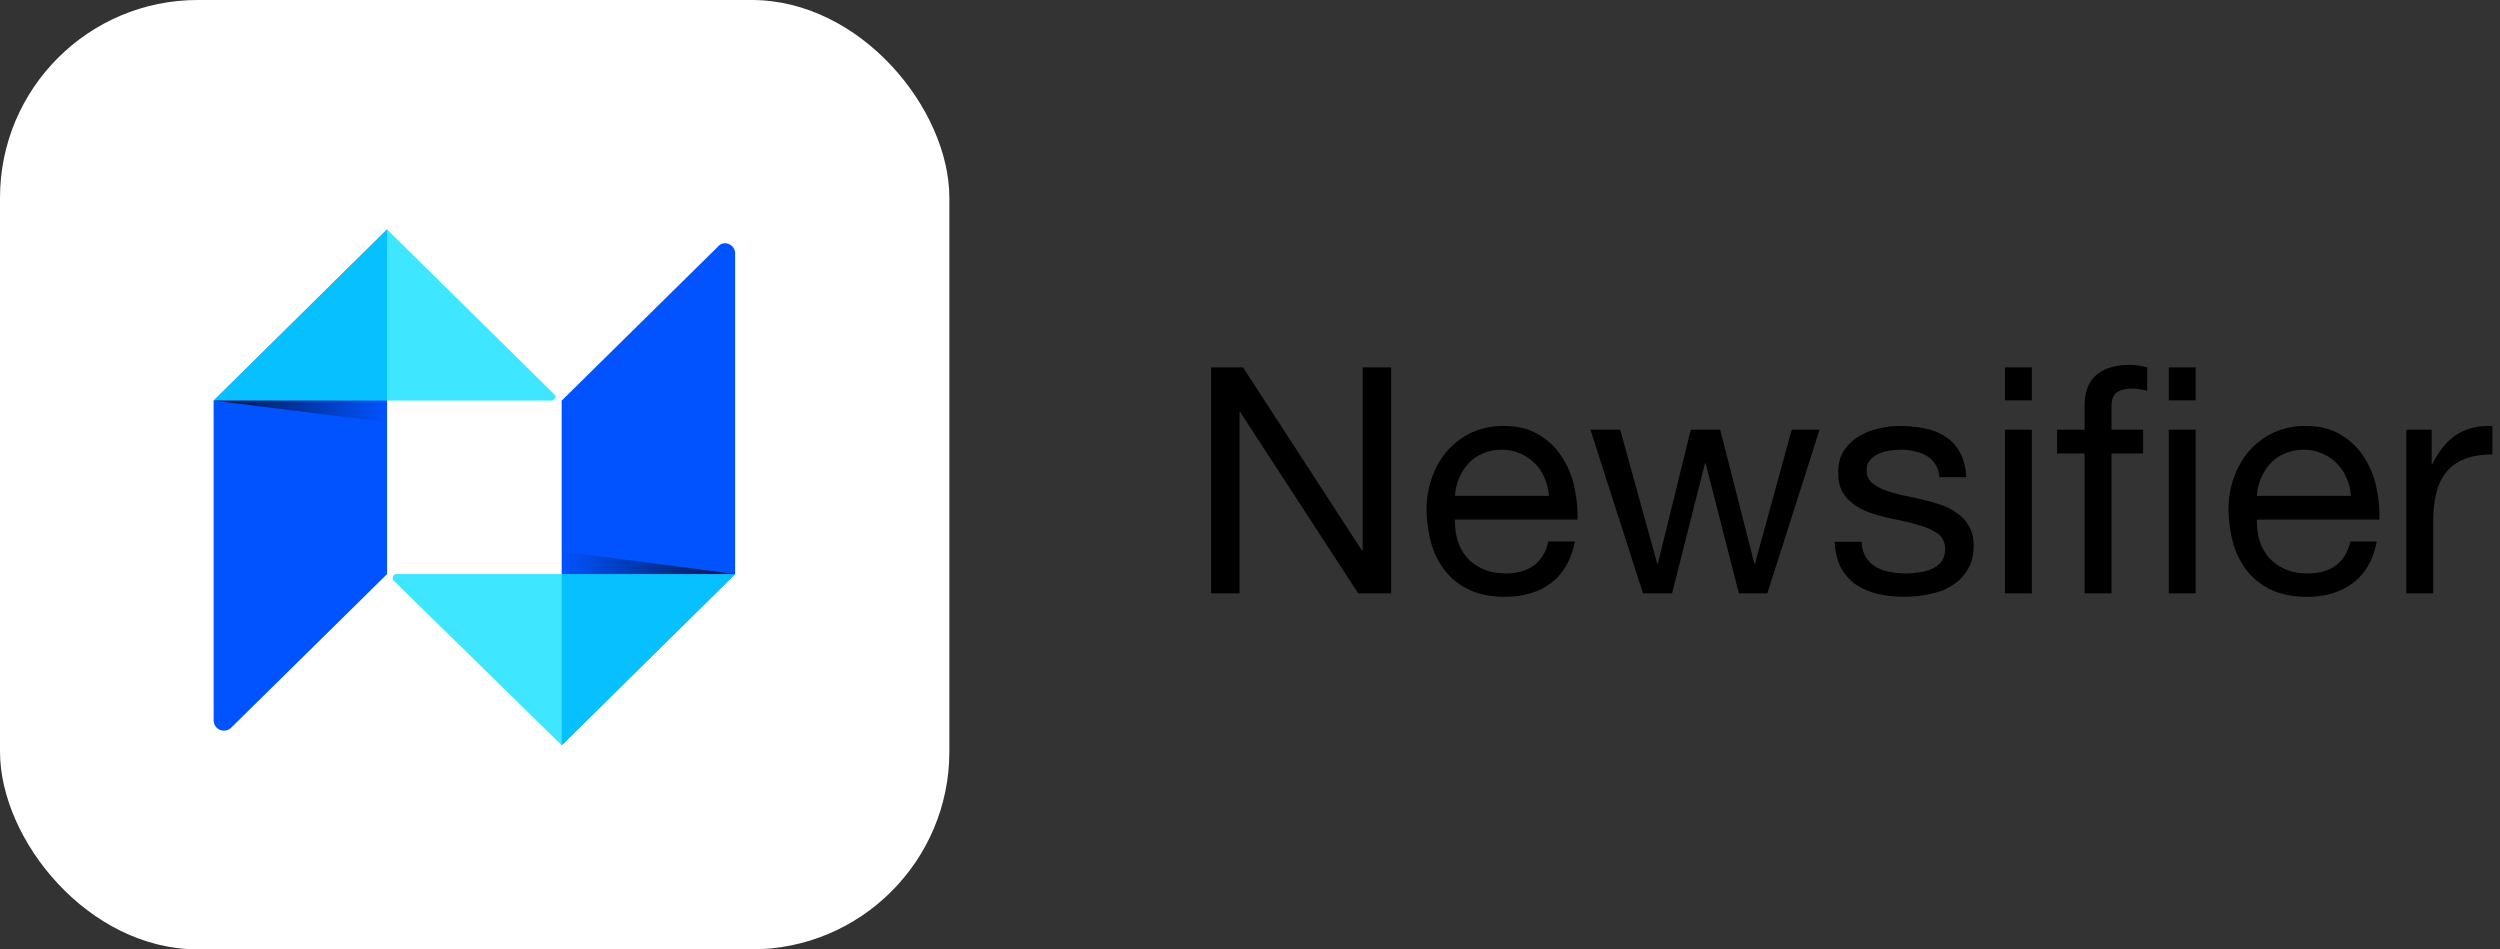
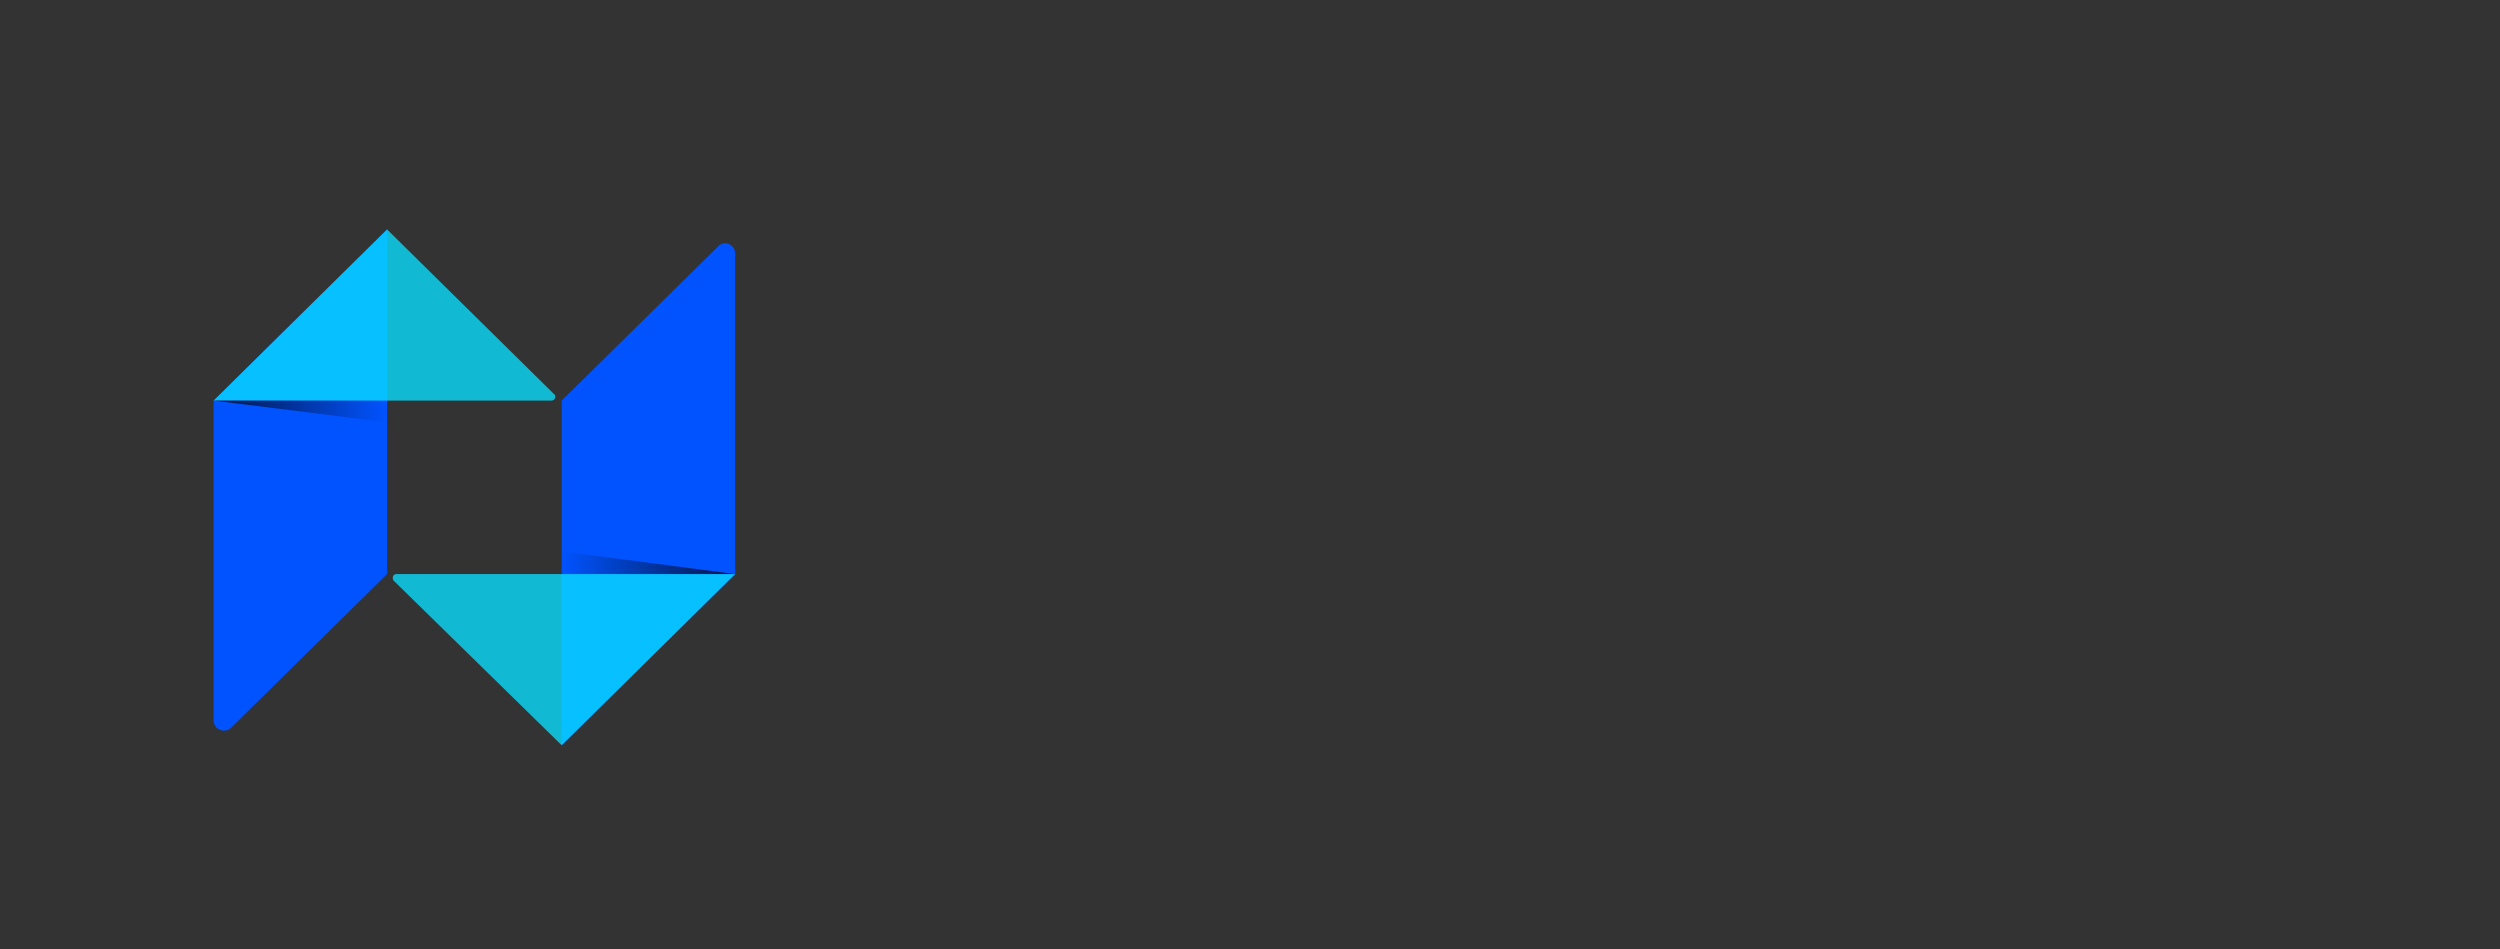
<svg xmlns="http://www.w3.org/2000/svg" width="316" height="120" viewBox="0 0 316 120" fill="none">
  <rect x="0" y="0" width="316" height="120" fill="#333333" stroke="none" />
-   <rect width="120" height="120" rx="25" fill="white" />
  <path d="M48.926 29V72.563L29.164 92.036C28.298 92.757 27 92.18 27 91.027V50.637L48.926 29Z" fill="#0153FF" />
  <path d="M92.921 32.029V72.563L70.996 94.2V50.637L90.757 31.164C91.479 30.298 92.921 30.875 92.921 32.029Z" fill="#0153FF" />
  <path opacity="0.78" d="M92.922 72.563L70.996 94.2L49.792 73.428C49.503 73.14 49.647 72.563 50.08 72.563H92.922V72.563Z" fill="#09DFFF" />
  <path opacity="0.78" d="M69.697 50.637H27L48.926 29L69.986 49.772C70.419 50.06 70.13 50.637 69.697 50.637Z" fill="#09DFFF" />
  <path opacity="0.79" d="M48.926 50.637V53.378L27 50.637H48.926Z" fill="url(#paint0_linear)" />
  <path opacity="0.79" d="M70.852 72.563V69.678L92.922 72.563H70.852Z" fill="url(#paint1_linear)" />
-   <path d="M153.08 46.44V75H156.68V52.08H156.76L171.68 75H175.84V46.44H172.24V69.6H172.16L157.12 46.44H153.08ZM195.787 62.68H183.907C183.961 61.88 184.134 61.133 184.427 60.44C184.721 59.72 185.121 59.093 185.627 58.56C186.134 58.027 186.734 57.613 187.427 57.32C188.147 57 188.947 56.84 189.827 56.84C190.681 56.84 191.454 57 192.147 57.32C192.867 57.613 193.481 58.027 193.987 58.56C194.521 59.067 194.934 59.68 195.227 60.4C195.547 61.12 195.734 61.88 195.787 62.68ZM199.067 68.44H195.707C195.414 69.8 194.801 70.813 193.867 71.48C192.961 72.147 191.787 72.48 190.347 72.48C189.227 72.48 188.254 72.293 187.427 71.92C186.601 71.547 185.921 71.053 185.387 70.44C184.854 69.8 184.467 69.08 184.227 68.28C183.987 67.453 183.881 66.587 183.907 65.68H199.387C199.441 64.427 199.321 63.107 199.027 61.72C198.761 60.333 198.254 59.053 197.507 57.88C196.787 56.707 195.814 55.747 194.587 55C193.387 54.227 191.867 53.84 190.027 53.84C188.614 53.84 187.307 54.107 186.107 54.64C184.934 55.173 183.907 55.92 183.027 56.88C182.174 57.84 181.507 58.973 181.027 60.28C180.547 61.587 180.307 63.027 180.307 64.6C180.361 66.173 180.587 67.627 180.987 68.96C181.414 70.293 182.041 71.44 182.867 72.4C183.694 73.36 184.707 74.107 185.907 74.64C187.134 75.173 188.574 75.44 190.227 75.44C192.574 75.44 194.521 74.853 196.067 73.68C197.614 72.507 198.614 70.76 199.067 68.44ZM223.392 75L229.992 54.32H226.472L221.832 71.24H221.752L217.432 54.32H213.712L209.552 71.24H209.472L204.792 54.32H201.032L207.672 75H211.352L215.512 58.56H215.592L219.792 75H223.392ZM235.304 68.48H231.904C231.957 69.76 232.224 70.853 232.704 71.76C233.184 72.64 233.824 73.36 234.624 73.92C235.424 74.453 236.344 74.84 237.384 75.08C238.424 75.32 239.517 75.44 240.664 75.44C241.704 75.44 242.744 75.333 243.784 75.12C244.851 74.933 245.797 74.587 246.624 74.08C247.477 73.573 248.157 72.907 248.664 72.08C249.197 71.253 249.464 70.213 249.464 68.96C249.464 67.973 249.264 67.147 248.864 66.48C248.491 65.813 247.984 65.267 247.344 64.84C246.731 64.387 246.011 64.027 245.184 63.76C244.384 63.493 243.557 63.267 242.704 63.08C241.904 62.893 241.104 62.72 240.304 62.56C239.504 62.373 238.784 62.16 238.144 61.92C237.504 61.653 236.971 61.333 236.544 60.96C236.144 60.56 235.944 60.067 235.944 59.48C235.944 58.947 236.077 58.52 236.344 58.2C236.611 57.853 236.957 57.587 237.384 57.4C237.811 57.187 238.277 57.04 238.784 56.96C239.317 56.88 239.837 56.84 240.344 56.84C240.904 56.84 241.451 56.907 241.984 57.04C242.544 57.147 243.051 57.333 243.504 57.6C243.957 57.867 244.331 58.227 244.624 58.68C244.917 59.107 245.091 59.653 245.144 60.32H248.544C248.464 59.067 248.197 58.027 247.744 57.2C247.291 56.347 246.677 55.68 245.904 55.2C245.157 54.693 244.291 54.347 243.304 54.16C242.317 53.947 241.237 53.84 240.064 53.84C239.157 53.84 238.237 53.96 237.304 54.2C236.397 54.413 235.571 54.76 234.824 55.24C234.104 55.693 233.504 56.293 233.024 57.04C232.571 57.787 232.344 58.68 232.344 59.72C232.344 61.053 232.677 62.093 233.344 62.84C234.011 63.587 234.837 64.173 235.824 64.6C236.837 65 237.931 65.32 239.104 65.56C240.277 65.773 241.357 66.027 242.344 66.32C243.357 66.587 244.197 66.947 244.864 67.4C245.531 67.853 245.864 68.52 245.864 69.4C245.864 70.04 245.704 70.573 245.384 71C245.064 71.4 244.651 71.707 244.144 71.92C243.664 72.133 243.131 72.28 242.544 72.36C241.957 72.44 241.397 72.48 240.864 72.48C240.171 72.48 239.491 72.413 238.824 72.28C238.184 72.147 237.597 71.933 237.064 71.64C236.557 71.32 236.144 70.907 235.824 70.4C235.504 69.867 235.331 69.227 235.304 68.48ZM256.824 50.6V46.44H253.424V50.6H256.824ZM253.424 54.32V75H256.824V54.32H253.424ZM274.131 75H277.531V54.32H274.131V75ZM274.131 50.6H277.531V46.44H274.131V50.6ZM263.491 57.32V75H266.891V57.32H270.891V54.32H266.891V51.44C266.891 50.533 267.118 49.92 267.571 49.6C268.025 49.28 268.665 49.12 269.491 49.12C269.785 49.12 270.105 49.147 270.451 49.2C270.798 49.227 271.118 49.293 271.411 49.4V46.44C271.091 46.333 270.718 46.253 270.291 46.2C269.891 46.147 269.531 46.12 269.211 46.12C267.345 46.12 265.918 46.56 264.931 47.44C263.971 48.293 263.491 49.56 263.491 51.24V54.32H260.011V57.32H263.491ZM297.154 62.68H285.274C285.328 61.88 285.501 61.133 285.794 60.44C286.088 59.72 286.488 59.093 286.994 58.56C287.501 58.027 288.101 57.613 288.794 57.32C289.514 57 290.314 56.84 291.194 56.84C292.048 56.84 292.821 57 293.514 57.32C294.234 57.613 294.848 58.027 295.354 58.56C295.888 59.067 296.301 59.68 296.594 60.4C296.914 61.12 297.101 61.88 297.154 62.68ZM300.434 68.44H297.074C296.781 69.8 296.168 70.813 295.234 71.48C294.328 72.147 293.154 72.48 291.714 72.48C290.594 72.48 289.621 72.293 288.794 71.92C287.968 71.547 287.288 71.053 286.754 70.44C286.221 69.8 285.834 69.08 285.594 68.28C285.354 67.453 285.248 66.587 285.274 65.68H300.754C300.808 64.427 300.688 63.107 300.394 61.72C300.128 60.333 299.621 59.053 298.874 57.88C298.154 56.707 297.181 55.747 295.954 55C294.754 54.227 293.234 53.84 291.394 53.84C289.981 53.84 288.674 54.107 287.474 54.64C286.301 55.173 285.274 55.92 284.394 56.88C283.541 57.84 282.874 58.973 282.394 60.28C281.914 61.587 281.674 63.027 281.674 64.6C281.728 66.173 281.954 67.627 282.354 68.96C282.781 70.293 283.408 71.44 284.234 72.4C285.061 73.36 286.074 74.107 287.274 74.64C288.501 75.173 289.941 75.44 291.594 75.44C293.941 75.44 295.888 74.853 297.434 73.68C298.981 72.507 299.981 70.76 300.434 68.44ZM304.159 54.32V75H307.559V65.8C307.559 64.467 307.692 63.293 307.959 62.28C308.225 61.24 308.652 60.36 309.239 59.64C309.825 58.92 310.599 58.373 311.559 58C312.519 57.627 313.679 57.44 315.039 57.44V53.84C313.199 53.787 311.679 54.16 310.479 54.96C309.279 55.76 308.265 57 307.439 58.68H307.359V54.32H304.159Z" fill="black" />
  <defs>
    <linearGradient id="paint0_linear" x1="48.852" y1="52.001" x2="27.324" y2="52.001" gradientUnits="userSpaceOnUse">
      <stop stop-opacity="0" />
      <stop offset="0.096" stop-opacity="0.086" />
      <stop offset="1" stop-opacity="0.9" />
    </linearGradient>
    <linearGradient id="paint1_linear" x1="71.026" y1="71.146" x2="92.553" y2="71.146" gradientUnits="userSpaceOnUse">
      <stop stop-opacity="0" />
      <stop offset="0.096" stop-opacity="0.086" />
      <stop offset="1" stop-opacity="0.9" />
    </linearGradient>
  </defs>
</svg>